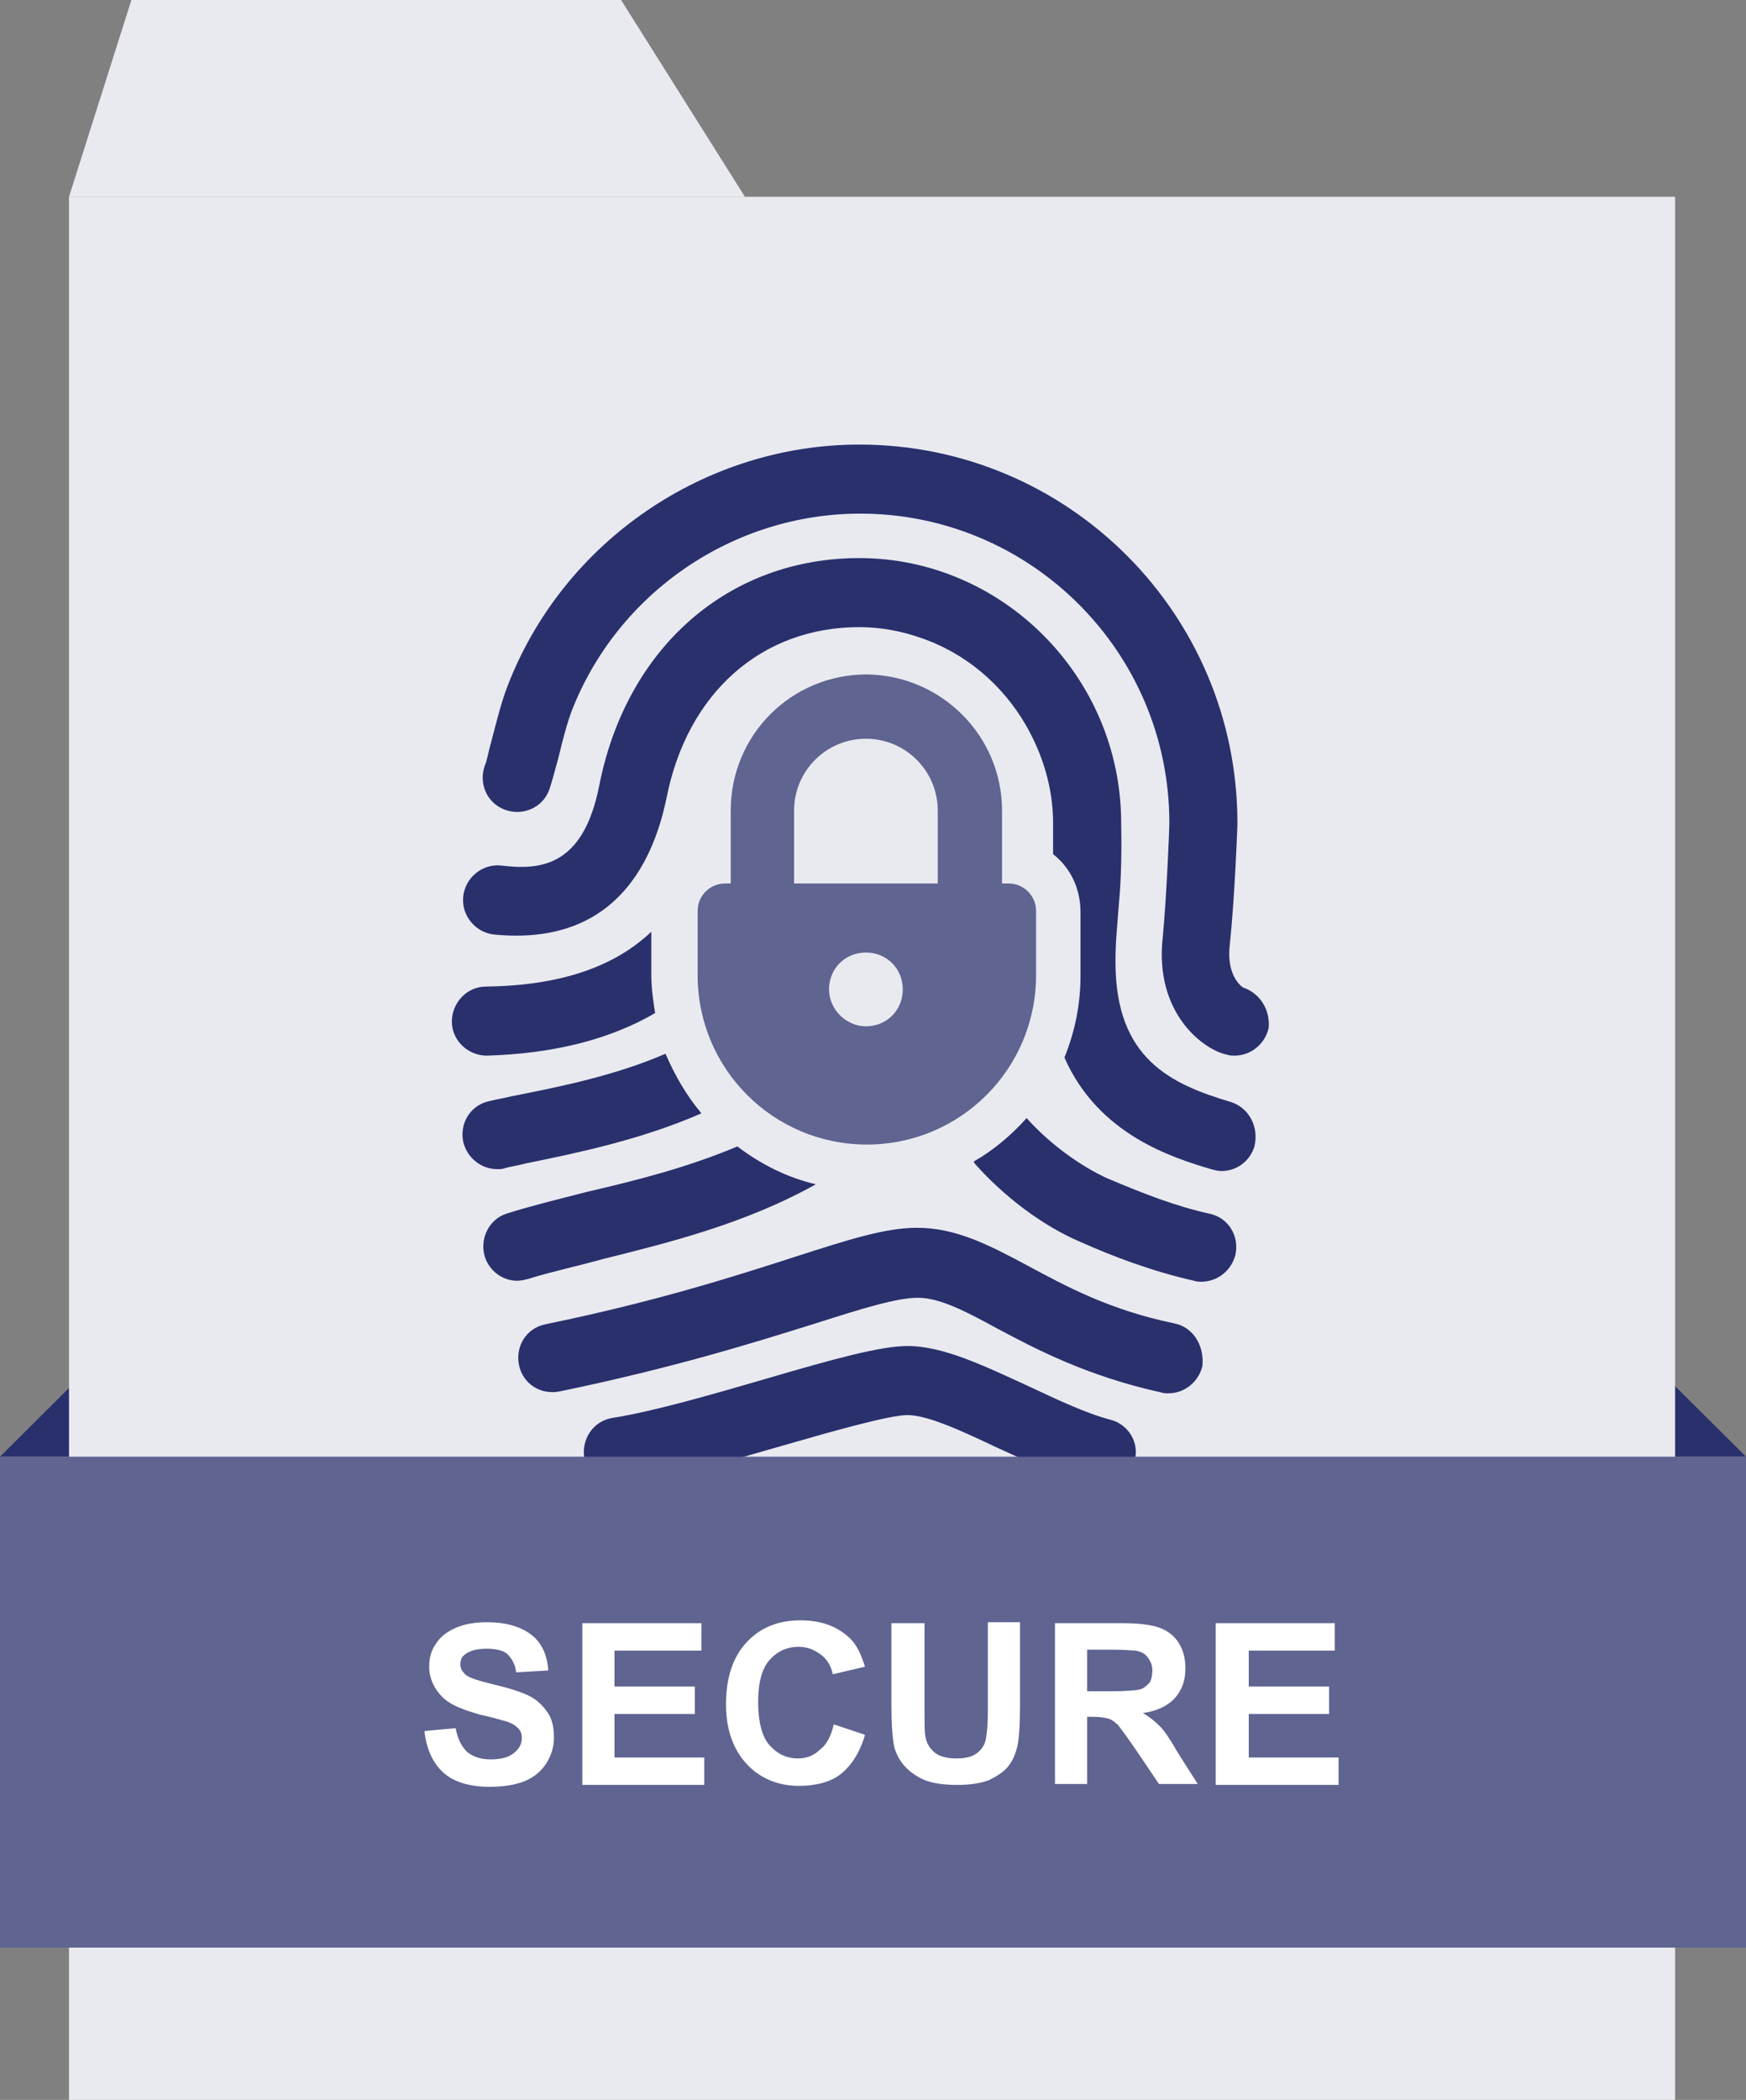
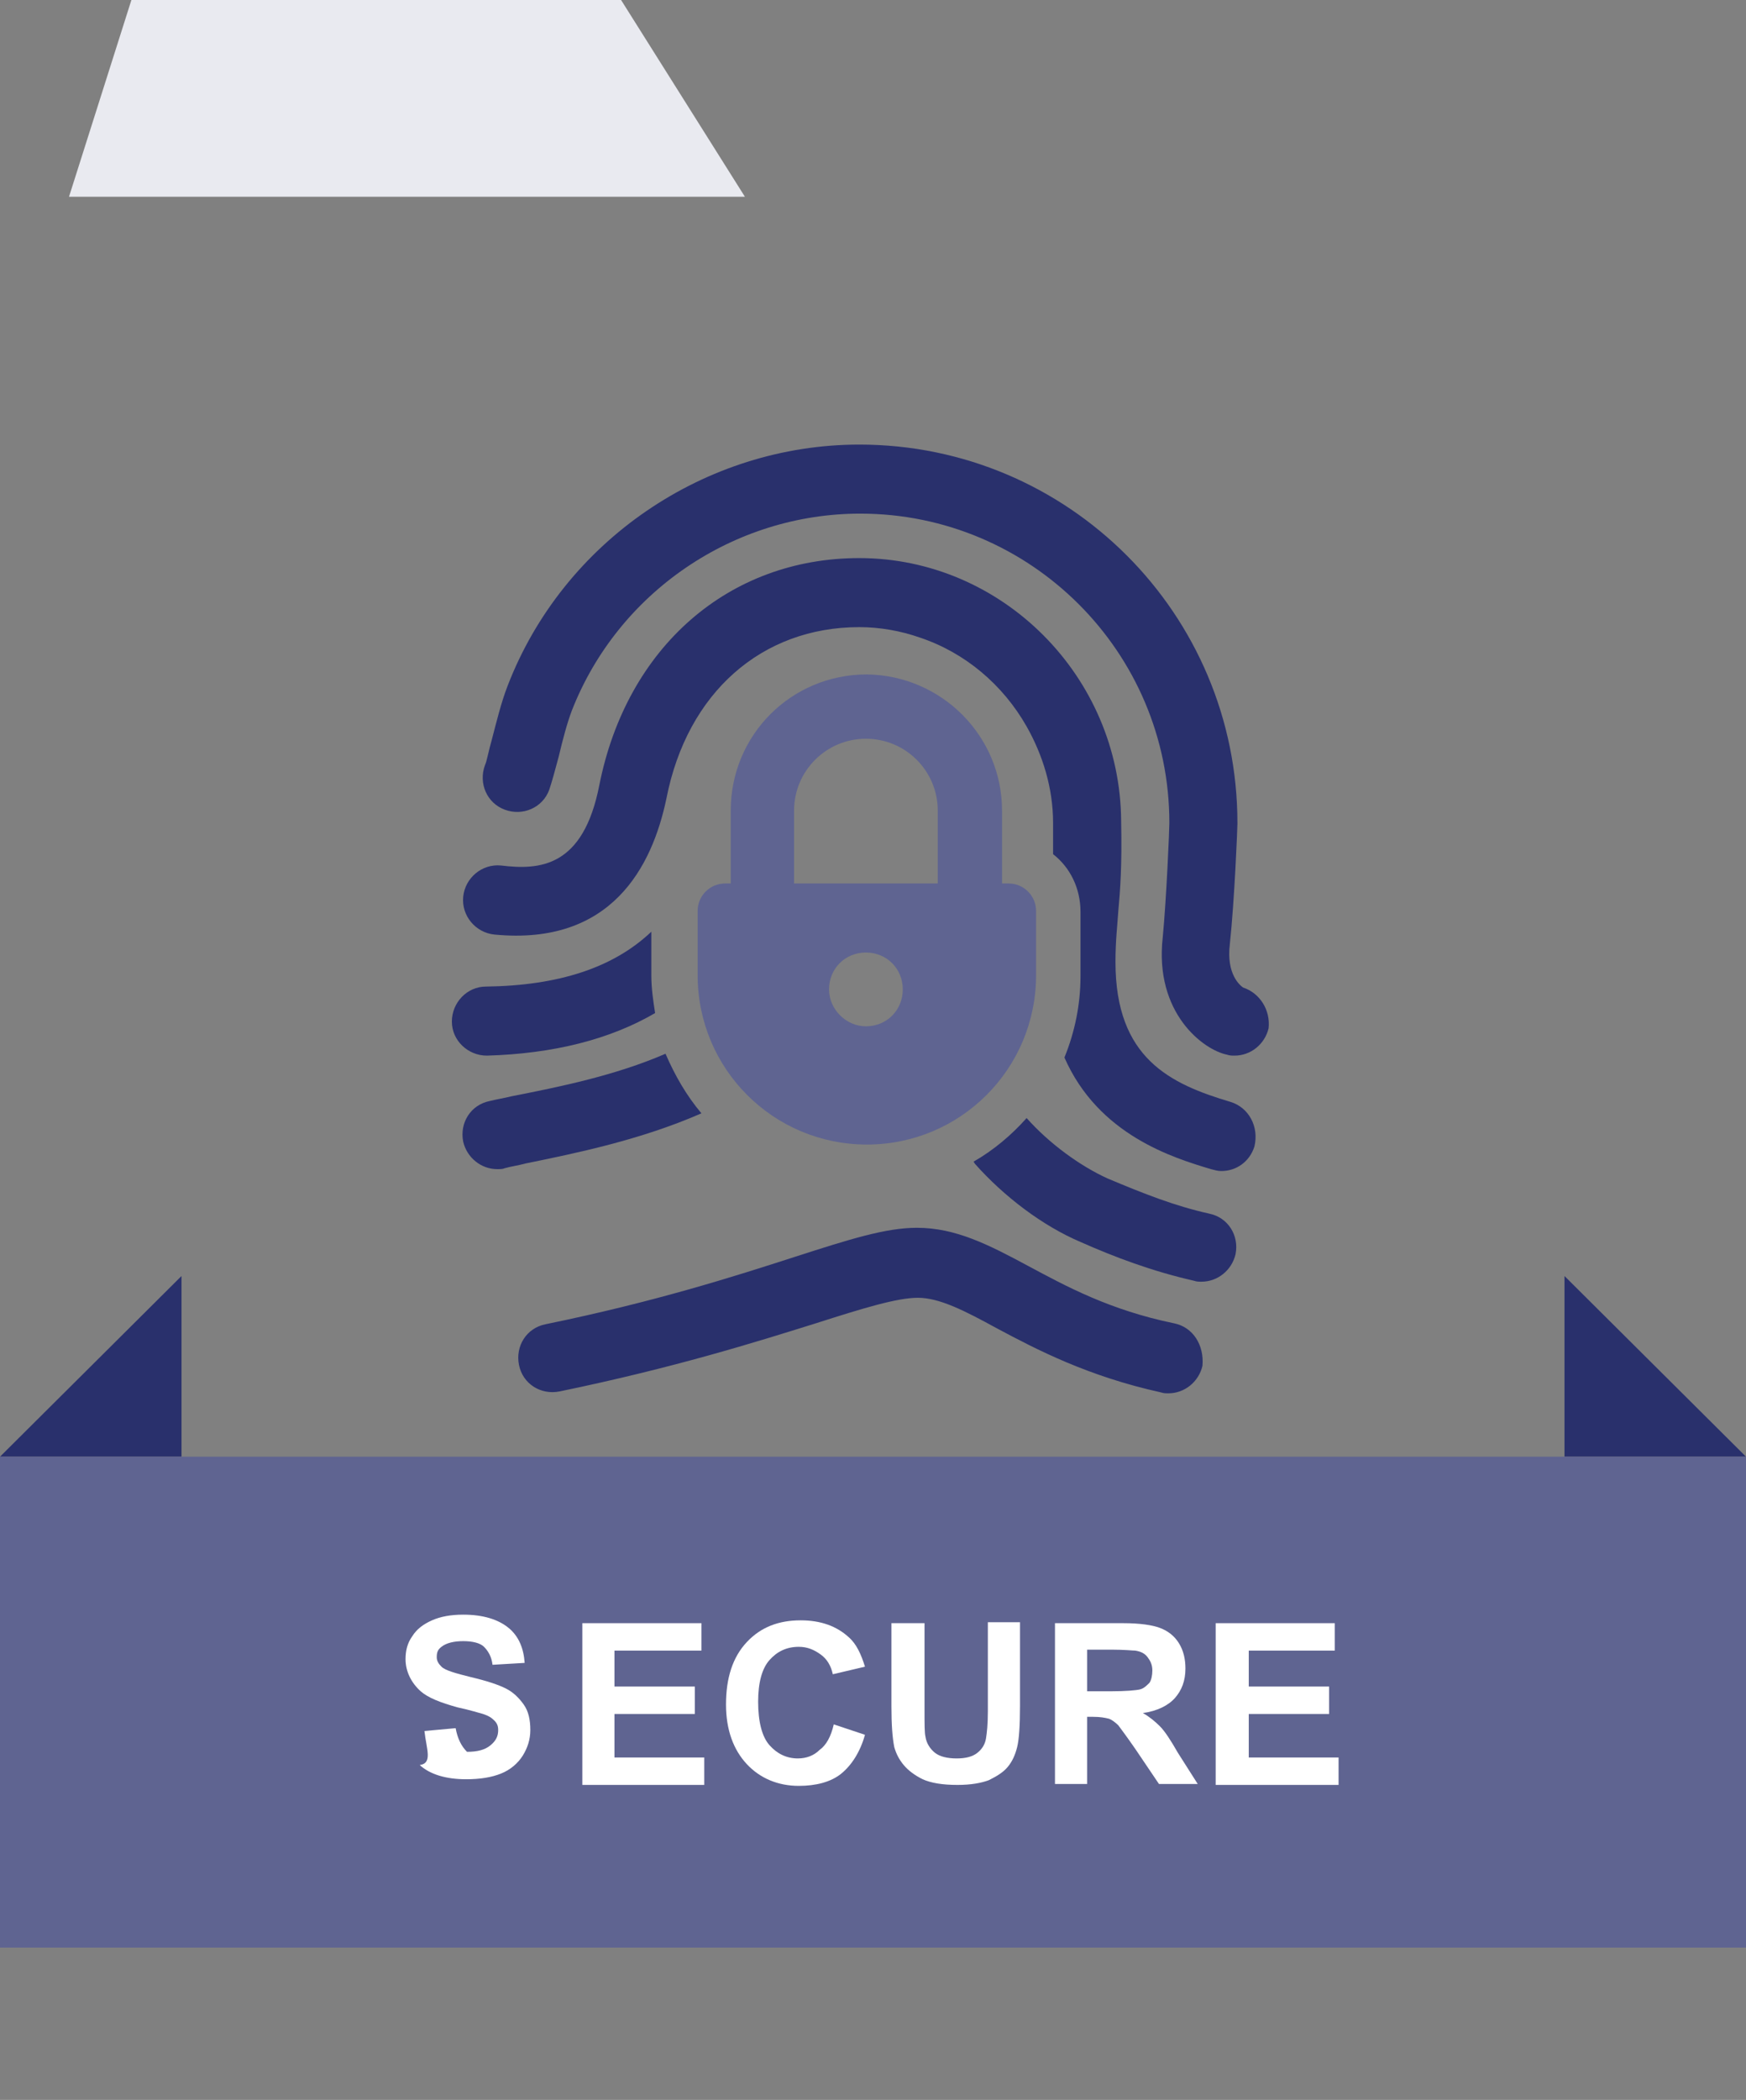
<svg xmlns="http://www.w3.org/2000/svg" version="1.1" id="Layer_1" x="0px" y="0px" width="184.7px" height="222px" viewBox="0 0 184.7 222" style="enable-background:new 0 0 184.7 222;" xml:space="preserve">
  <rect x="0" y="0" width="184.7" height="222" fill="#808080" stroke="none" />
  <style type="text/css">
	.st0{fill:#29306C;}
	.st1{fill:#E9EAF0;}
	.st2{fill:none;}
	.st3{fill:#5F6491;}
	.st4{enable-background:new    ;}
	.st5{fill:#FFFFFF;}
</style>
  <polygon class="st0" points="19.2,134.9 0,154 19.2,154 " />
  <polygon class="st0" points="165.5,134.9 184.7,154 165.5,154 " />
-   <rect x="7.3" y="20.8" class="st1" width="169.9" height="201.2" />
  <polygon class="st1" points="65.7,0 13.9,0 7.3,20.8 78.8,20.8 " />
  <g>
    <path class="st2" d="M91.6,100.7c-2.1,0-3.9,1.7-3.9,3.9c0,2.2,1.7,3.9,3.9,3.9c2.2,0,3.9-1.7,3.9-3.9S93.8,100.7,91.6,100.7z" />
    <path class="st2" d="M91.7,78.1c-4.2,0-7.6,3.4-7.6,7.6l0,7.7h15.3v-7.7C99.3,81.5,95.9,78.1,91.7,78.1z" />
    <path class="st0" d="M69.3,107.1c-0.2-1.3-0.4-2.6-0.4-4v-4.6c-4,3.8-9.8,5.7-17.5,5.8c-2,0-3.6,1.7-3.6,3.7c0,2,1.7,3.6,3.7,3.6   C58.5,111.4,64.5,109.9,69.3,107.1z" />
-     <path class="st0" d="M63.8,133.1c6.8-1.7,15-3.7,22.5-7.9c-3-0.7-5.8-2.1-8.3-4c-5.2,2.2-10.7,3.6-15.9,4.8c-3.1,0.8-6,1.5-8.5,2.3   c-1.9,0.6-2.9,2.7-2.3,4.6c0.5,1.5,1.9,2.5,3.4,2.5c0.4,0,0.8-0.1,1.2-0.2C58.1,134.5,60.9,133.9,63.8,133.1z" />
    <path class="st0" d="M130.2,116.5c-6.4-1.9-12.2-4.6-12.2-14.8c0-2.3,0.2-3.8,0.3-5.4c0.2-2.2,0.4-4.7,0.3-9.5   C118.5,71.5,106,59,90.9,59c-13.8,0-24.6,9.4-27.5,24c-1.7,8.7-6.3,9-10.4,8.5c-2-0.2-3.8,1.3-4,3.3s1.3,3.8,3.3,4   C64.7,100,69,91.6,70.5,84.4c2.2-11.2,10.1-18.1,20.4-18.1c2.2,0,4.4,0.4,6.4,1.1c4.8,1.6,8.8,5,11.3,9.4c1.7,3,2.8,6.5,2.8,10.2   c0,1.3,0,2.4,0,3.3c1.8,1.4,2.9,3.6,2.9,6.1v6.8c0,3-0.6,5.9-1.7,8.6c3.6,8.2,11.5,10.6,15.5,11.8c0.4,0.1,0.7,0.2,1.1,0.2   c1.6,0,3-1,3.5-2.6C133.2,119.1,132.1,117.1,130.2,116.5z" />
    <path class="st0" d="M131.5,104.4c-0.3-0.2-1.8-1.4-1.4-4.6c0.5-4.7,0.8-12.3,0.8-12.7V87c0-22.1-17.9-40-40-40   c-16.3,0-31.3,10.2-37.2,25.5c-0.7,1.8-1.2,3.9-1.7,5.8c-0.3,1-0.5,2.2-0.7,2.6c-0.7,1.9,0.2,4,2.1,4.7c1.9,0.7,4-0.2,4.7-2.1   c0.3-0.9,0.6-2,1-3.5c0.4-1.7,0.9-3.6,1.4-4.9c4.9-12.5,17.1-20.8,30.5-20.8c18,0,32.7,14.6,32.7,32.7c0,0.7-0.3,7.9-0.7,12.1   c-0.9,8,4.3,11.9,6.8,12.4c0.3,0.1,0.5,0.1,0.8,0.1c1.7,0,3.2-1.2,3.6-2.9C134.4,106.8,133.3,105,131.5,104.4z" />
    <path class="st0" d="M53.4,123.5c0.7-0.2,1.5-0.3,2.2-0.5c5.4-1.1,12.2-2.5,18.6-5.3c-1.6-1.9-2.8-4-3.8-6.3   c-5.3,2.3-11.2,3.5-16.3,4.5c-0.8,0.2-1.5,0.3-2.3,0.5c-2,0.4-3.2,2.3-2.8,4.3c0.4,1.7,1.9,2.9,3.6,2.9   C52.9,123.6,53.2,123.6,53.4,123.5z" />
    <path class="st0" d="M127.9,128.3c-3.6-0.8-6.9-2.1-10.7-3.7c-2.9-1.3-6.2-3.7-8.6-6.4l0,0c-1.6,1.8-3.5,3.4-5.6,4.6   c0,0.1,0.1,0.1,0.1,0.2c3.1,3.5,7.2,6.6,11.2,8.3c3.6,1.6,7.6,3.1,12,4.1c0.3,0.1,0.5,0.1,0.8,0.1c1.7,0,3.2-1.2,3.6-2.9   C131.1,130.6,129.9,128.7,127.9,128.3z" />
    <path class="st0" d="M124.2,139.9c-6.8-1.4-11.4-3.9-15.5-6.1c-4.1-2.2-7.6-4-11.7-4c-3.3,0-7.1,1.2-13,3.1   c-6.2,2-14.6,4.7-26.3,7.1c-2,0.4-3.2,2.3-2.8,4.3c0.4,2,2.3,3.2,4.3,2.8c12.1-2.5,20.7-5.2,27.1-7.2c5-1.6,8.6-2.7,10.8-2.7   c2.3,0,5,1.4,8.3,3.2c4.3,2.3,9.7,5.1,17.4,6.8c0.3,0.1,0.5,0.1,0.8,0.1c1.7,0,3.2-1.2,3.6-2.9   C127.4,142.2,126.2,140.3,124.2,139.9z" />
-     <path class="st0" d="M117.5,150.1c-2.7-0.7-5.8-2.2-8.8-3.6c-4.6-2.1-8.9-4.2-12.7-4.2c-2.8,0-7.6,1.3-15.1,3.5   c-5.5,1.6-11.7,3.4-16.1,4.1c-2,0.3-3.3,2.2-3,4.2s2.2,3.3,4.2,3c4.9-0.8,11.3-2.7,16.9-4.3c5.2-1.5,11.2-3.2,13.1-3.2   c2.2,0,6,1.8,9.6,3.5c3.3,1.5,6.7,3.1,10,4c0.3,0.1,0.6,0.1,0.9,0.1c1.6,0,3.1-1.1,3.5-2.7C120.6,152.6,119.4,150.6,117.5,150.1z" />
    <path class="st0" d="M108.1,158.9c-0.9-0.3-1.8-0.7-2.7-1.1c-3.1-1.4-6.6-2.9-11.1-2.9c-2,0-5,0.7-9.6,1.8c-3.4,0.8-7.2,1.7-10,2.1   c-2,0.2-3.4,2.1-3.2,4c0.2,2,2.1,3.4,4,3.2c3.2-0.4,7.3-1.4,10.8-2.2c3.1-0.7,6.6-1.6,7.9-1.6c3,0,5.5,1.1,8.1,2.3   c1,0.4,2.1,0.9,3.2,1.3c0.4,0.1,0.8,0.2,1.3,0.2c1.5,0,2.9-0.9,3.4-2.4C110.9,161.7,109.9,159.6,108.1,158.9z" />
    <g>
      <g>
        <path class="st3" d="M91.7,71.3c-8,0-14.4,6.4-14.4,14.4v7.7h-0.6c-1.6,0-2.9,1.3-2.9,2.9v6.8c0,9.9,8,17.9,17.9,17.9     c9.9,0,17.9-8,17.9-17.9v-6.8c0-1.6-1.3-2.9-2.9-2.9H106v-7.7C106,77.8,99.6,71.4,91.7,71.3z M91.6,108.5c-2.1,0-3.9-1.8-3.9-3.9     c0-2.2,1.7-3.9,3.9-3.9c2.2,0,3.9,1.7,3.9,3.9S93.8,108.5,91.6,108.5z M99.3,93.4H84l0-7.7c0-4.2,3.4-7.6,7.6-7.6     c4.2,0,7.6,3.4,7.6,7.6V93.4z" />
      </g>
    </g>
  </g>
  <rect y="154" class="st3" width="184.7" height="51.9" />
  <g class="st4">
-     <path class="st5" d="M44.9,183l3.3-0.3c0.2,1.1,0.6,1.9,1.2,2.5c0.6,0.5,1.4,0.8,2.5,0.8c1.1,0,1.9-0.2,2.5-0.7   c0.6-0.5,0.8-1,0.8-1.6c0-0.4-0.1-0.7-0.4-1s-0.6-0.5-1.2-0.7c-0.4-0.1-1.3-0.4-2.7-0.7c-1.8-0.5-3.1-1-3.9-1.7   c-1-0.9-1.6-2.1-1.6-3.4c0-0.9,0.2-1.7,0.7-2.4c0.5-0.8,1.2-1.3,2.1-1.7c0.9-0.4,2-0.6,3.3-0.6c2.1,0,3.7,0.5,4.8,1.4   c1.1,0.9,1.6,2.2,1.7,3.7l-3.4,0.2c-0.1-0.9-0.5-1.5-0.9-1.9s-1.2-0.6-2.2-0.6c-1,0-1.8,0.2-2.3,0.6c-0.4,0.3-0.5,0.6-0.5,1.1   c0,0.4,0.2,0.7,0.5,1c0.4,0.4,1.5,0.7,3.1,1.1c1.7,0.4,2.9,0.8,3.7,1.2s1.4,1,1.9,1.7c0.5,0.7,0.7,1.6,0.7,2.7c0,1-0.3,1.9-0.8,2.7   c-0.5,0.8-1.3,1.5-2.3,1.9c-1,0.4-2.2,0.6-3.7,0.6c-2.1,0-3.8-0.5-4.9-1.5C45.8,186.4,45.1,184.9,44.9,183z" />
+     <path class="st5" d="M44.9,183l3.3-0.3c0.2,1.1,0.6,1.9,1.2,2.5c1.1,0,1.9-0.2,2.5-0.7   c0.6-0.5,0.8-1,0.8-1.6c0-0.4-0.1-0.7-0.4-1s-0.6-0.5-1.2-0.7c-0.4-0.1-1.3-0.4-2.7-0.7c-1.8-0.5-3.1-1-3.9-1.7   c-1-0.9-1.6-2.1-1.6-3.4c0-0.9,0.2-1.7,0.7-2.4c0.5-0.8,1.2-1.3,2.1-1.7c0.9-0.4,2-0.6,3.3-0.6c2.1,0,3.7,0.5,4.8,1.4   c1.1,0.9,1.6,2.2,1.7,3.7l-3.4,0.2c-0.1-0.9-0.5-1.5-0.9-1.9s-1.2-0.6-2.2-0.6c-1,0-1.8,0.2-2.3,0.6c-0.4,0.3-0.5,0.6-0.5,1.1   c0,0.4,0.2,0.7,0.5,1c0.4,0.4,1.5,0.7,3.1,1.1c1.7,0.4,2.9,0.8,3.7,1.2s1.4,1,1.9,1.7c0.5,0.7,0.7,1.6,0.7,2.7c0,1-0.3,1.9-0.8,2.7   c-0.5,0.8-1.3,1.5-2.3,1.9c-1,0.4-2.2,0.6-3.7,0.6c-2.1,0-3.8-0.5-4.9-1.5C45.8,186.4,45.1,184.9,44.9,183z" />
    <path class="st5" d="M61.6,188.5v-16.9h12.6v2.9H65v3.8h8.5v2.9H65v4.6h9.5v2.9H61.6z" />
    <path class="st5" d="M88.2,182.3l3.3,1.1c-0.5,1.8-1.4,3.2-2.5,4.1s-2.7,1.3-4.5,1.3c-2.2,0-4.1-0.8-5.5-2.3   c-1.4-1.5-2.2-3.6-2.2-6.3c0-2.8,0.7-5,2.2-6.6c1.5-1.6,3.4-2.3,5.7-2.3c2.1,0,3.8,0.6,5.1,1.8c0.8,0.7,1.3,1.8,1.7,3.1l-3.4,0.8   c-0.2-0.9-0.6-1.6-1.3-2.1s-1.4-0.8-2.3-0.8c-1.3,0-2.3,0.5-3.1,1.4c-0.8,0.9-1.2,2.4-1.2,4.4c0,2.1,0.4,3.7,1.2,4.6s1.8,1.4,3,1.4   c0.9,0,1.7-0.3,2.3-0.9C87.4,184.5,87.9,183.6,88.2,182.3z" />
    <path class="st5" d="M94.4,171.6h3.4v9.2c0,1.5,0,2.4,0.1,2.8c0.1,0.7,0.5,1.3,1,1.7s1.3,0.6,2.3,0.6c1,0,1.7-0.2,2.2-0.6   c0.5-0.4,0.8-0.9,0.9-1.5c0.1-0.6,0.2-1.5,0.2-2.9v-9.4h3.4v8.9c0,2-0.1,3.5-0.3,4.3c-0.2,0.8-0.5,1.5-1,2.1s-1.2,1-2,1.4   c-0.8,0.3-1.9,0.5-3.3,0.5c-1.6,0-2.8-0.2-3.7-0.6c-0.8-0.4-1.5-0.9-2-1.5c-0.5-0.6-0.8-1.2-1-1.9c-0.2-1-0.3-2.4-0.3-4.3V171.6z" />
    <path class="st5" d="M111.6,188.5v-16.9h7.2c1.8,0,3.1,0.2,3.9,0.5c0.8,0.3,1.5,0.8,2,1.6s0.7,1.7,0.7,2.7c0,1.3-0.4,2.3-1.1,3.1   c-0.7,0.8-1.9,1.4-3.4,1.6c0.7,0.4,1.3,0.9,1.8,1.4c0.5,0.5,1.1,1.4,1.9,2.8l2.1,3.3h-4.1l-2.5-3.7c-0.9-1.3-1.5-2.1-1.8-2.5   c-0.3-0.3-0.7-0.6-1-0.7c-0.4-0.1-0.9-0.2-1.7-0.2H115v7.1H111.6z M115,178.8h2.5c1.6,0,2.7-0.1,3.1-0.2s0.7-0.4,1-0.7   c0.2-0.3,0.3-0.8,0.3-1.3c0-0.6-0.2-1-0.5-1.4c-0.3-0.4-0.7-0.6-1.3-0.7c-0.3,0-1.1-0.1-2.5-0.1H115V178.8z" />
    <path class="st5" d="M128.6,188.5v-16.9h12.6v2.9h-9.1v3.8h8.5v2.9h-8.5v4.6h9.5v2.9H128.6z" />
  </g>
</svg>